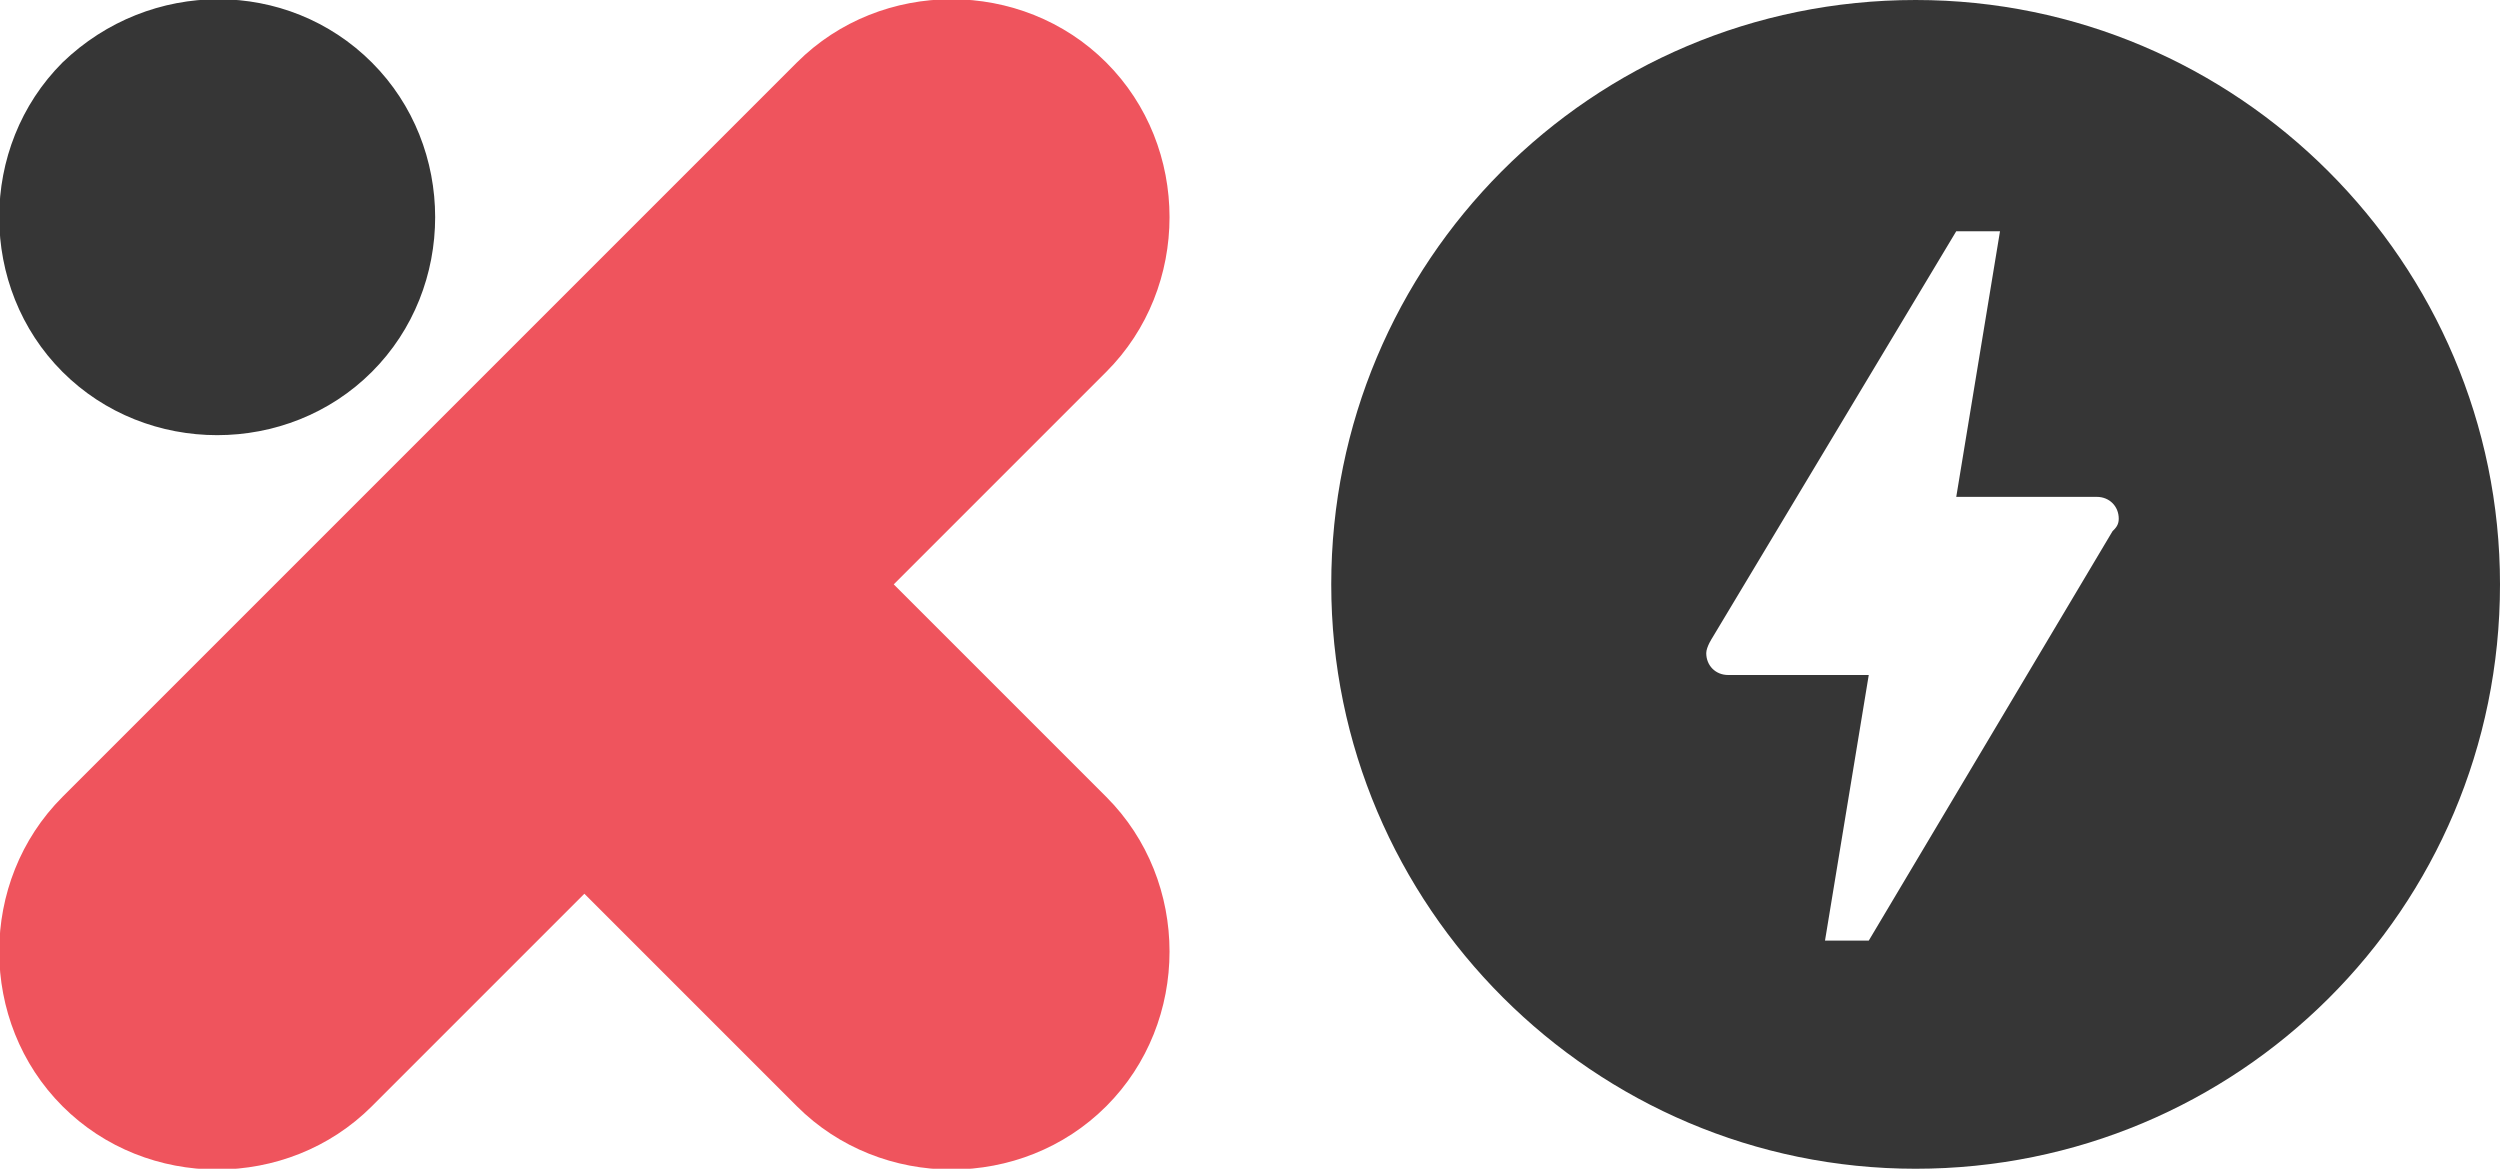
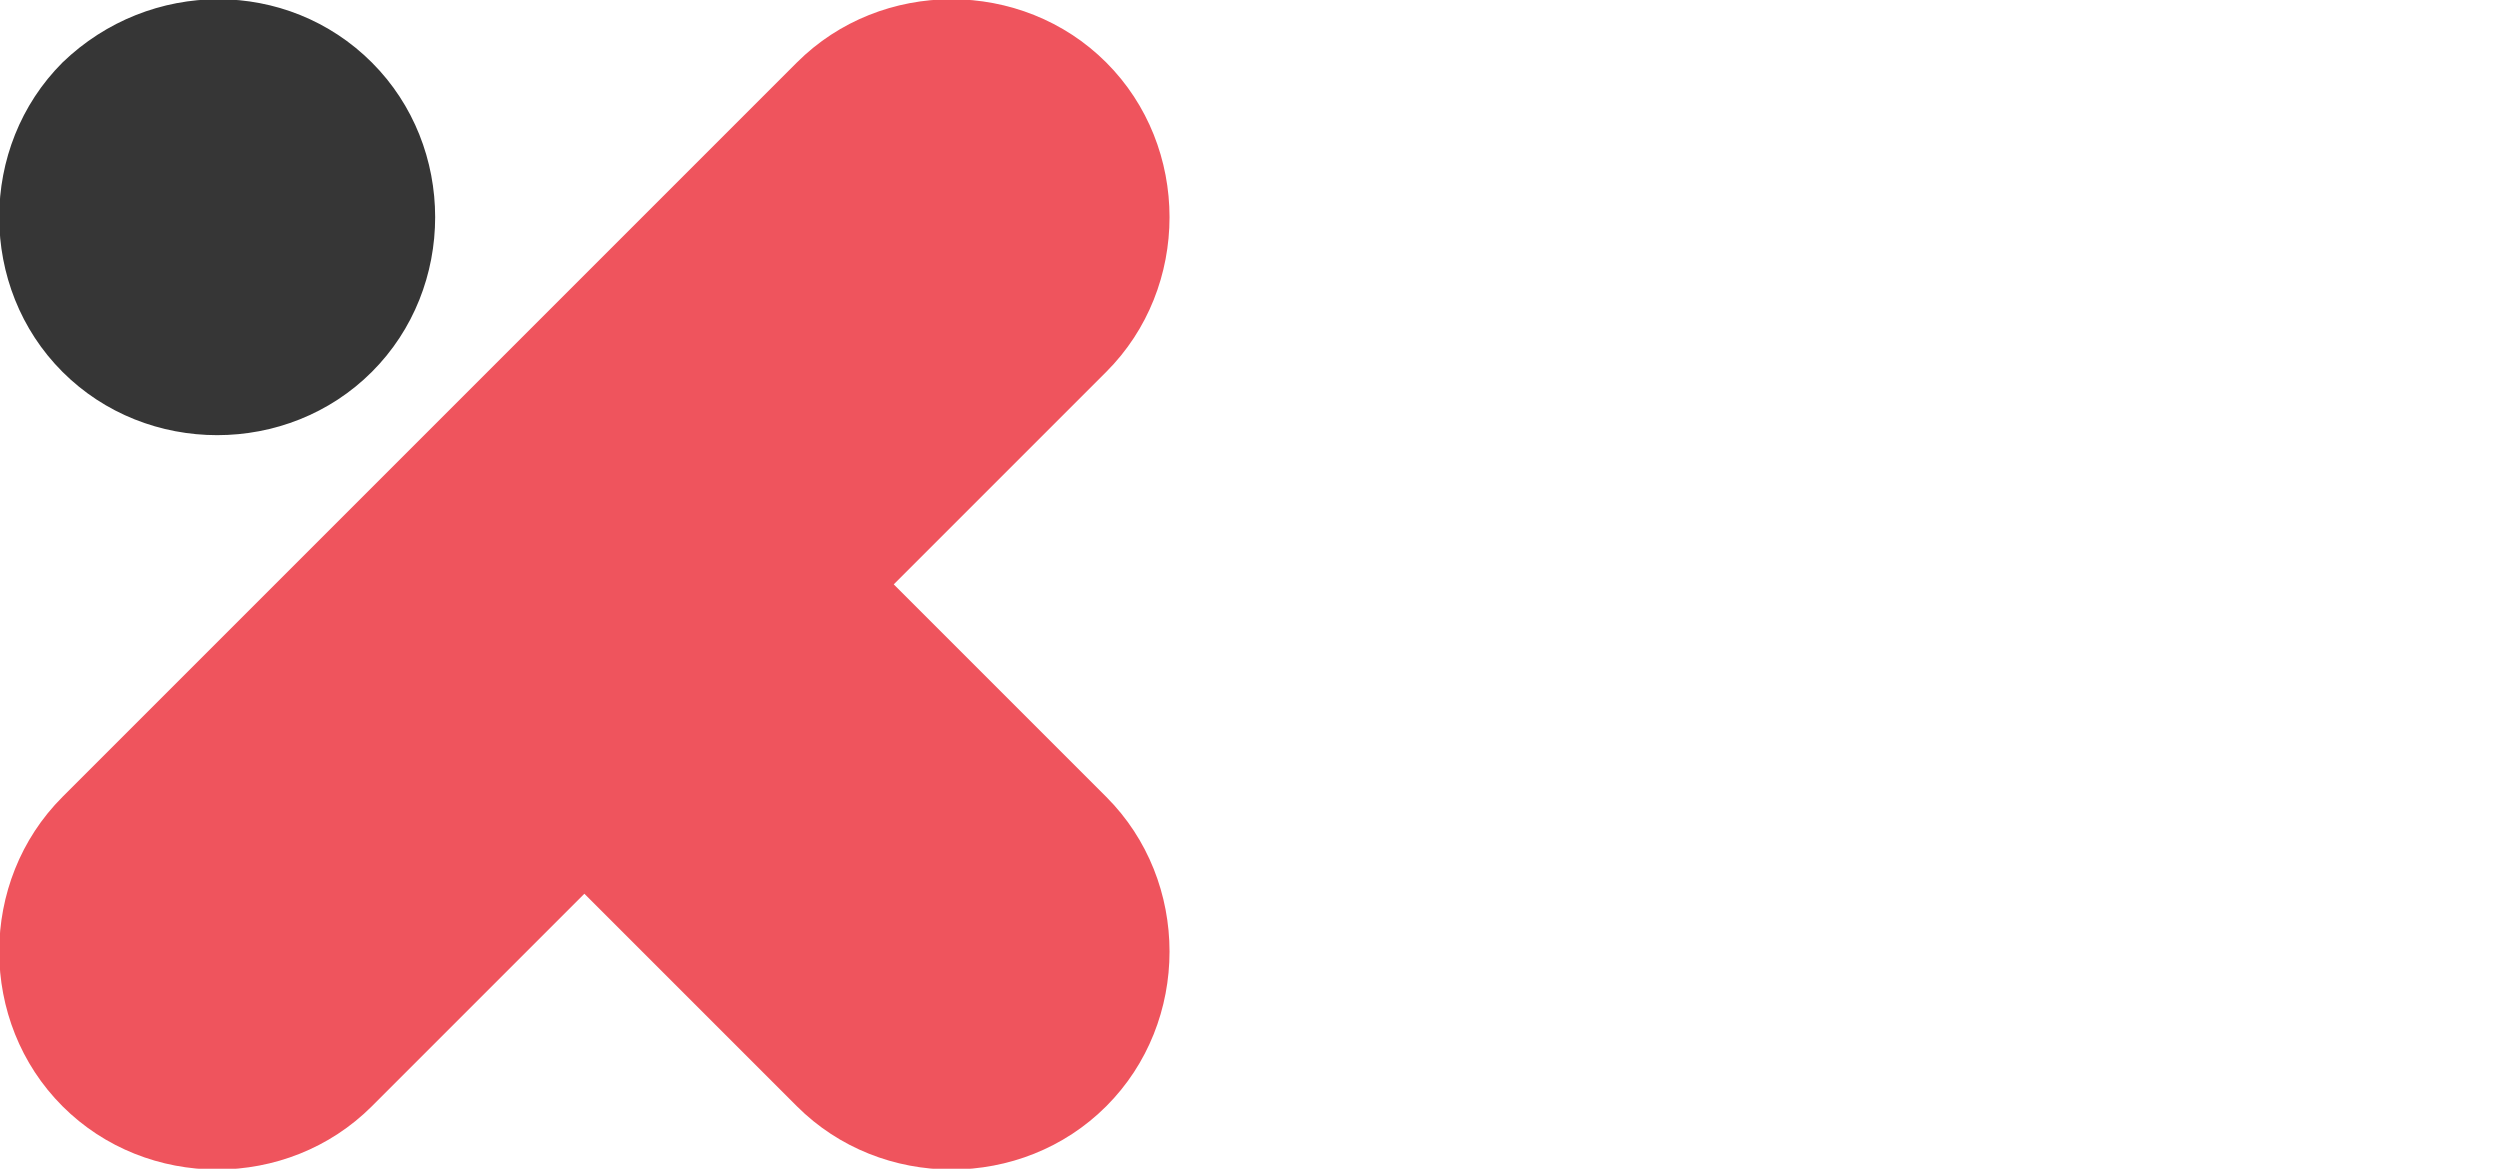
<svg xmlns="http://www.w3.org/2000/svg" version="1.1" id="Layer_1" x="0px" y="0px" viewBox="0 0 80 37.4" style="enable-background:new 0 0 80 37.4;" xml:space="preserve">
  <style type="text/css">
	.st0{fill:#EF545D;}
	.st1{fill:#363636;}
</style>
  <path class="st0" d="M11.9,35.4c-2.7,2.7-7.2,2.7-9.9,0c-2.7-2.7-2.7-7.2,0-9.9L25.5,2c2.7-2.7,7.2-2.7,9.9,0c2.7,2.7,2.7,7.2,0,9.9  l-6.8,6.8l6.8,6.8c2.7,2.7,2.7,7.2,0,9.9c-2.7,2.7-7.2,2.7-9.9,0l-6.8-6.8L11.9,35.4z" />
  <path class="st1" d="M2,2c-2.7,2.7-2.7,7.2,0,9.9c2.7,2.7,7.2,2.7,9.9,0c2.7-2.7,2.7-7.2,0-9.9C9.2-0.7,4.8-0.7,2,2z" />
-   <path class="st1" d="M61.3,0C50.9,0,42.6,8.4,42.6,18.7c0,10.3,8.4,18.7,18.7,18.7S80,29.1,80,18.7C80,8.4,71.6,0,61.3,0z   M59.8,30.1h-1.4l1.4-8.5l-4.4,0c0,0,0,0-0.1,0c-0.4,0-0.7-0.3-0.7-0.7c0-0.2,0.2-0.5,0.2-0.5l7.8-13l1.4,0l-1.4,8.5l4.4,0  c0,0,0,0,0.1,0c0.4,0,0.7,0.3,0.7,0.7c0,0.2-0.1,0.3-0.2,0.4L59.8,30.1z" />
</svg>